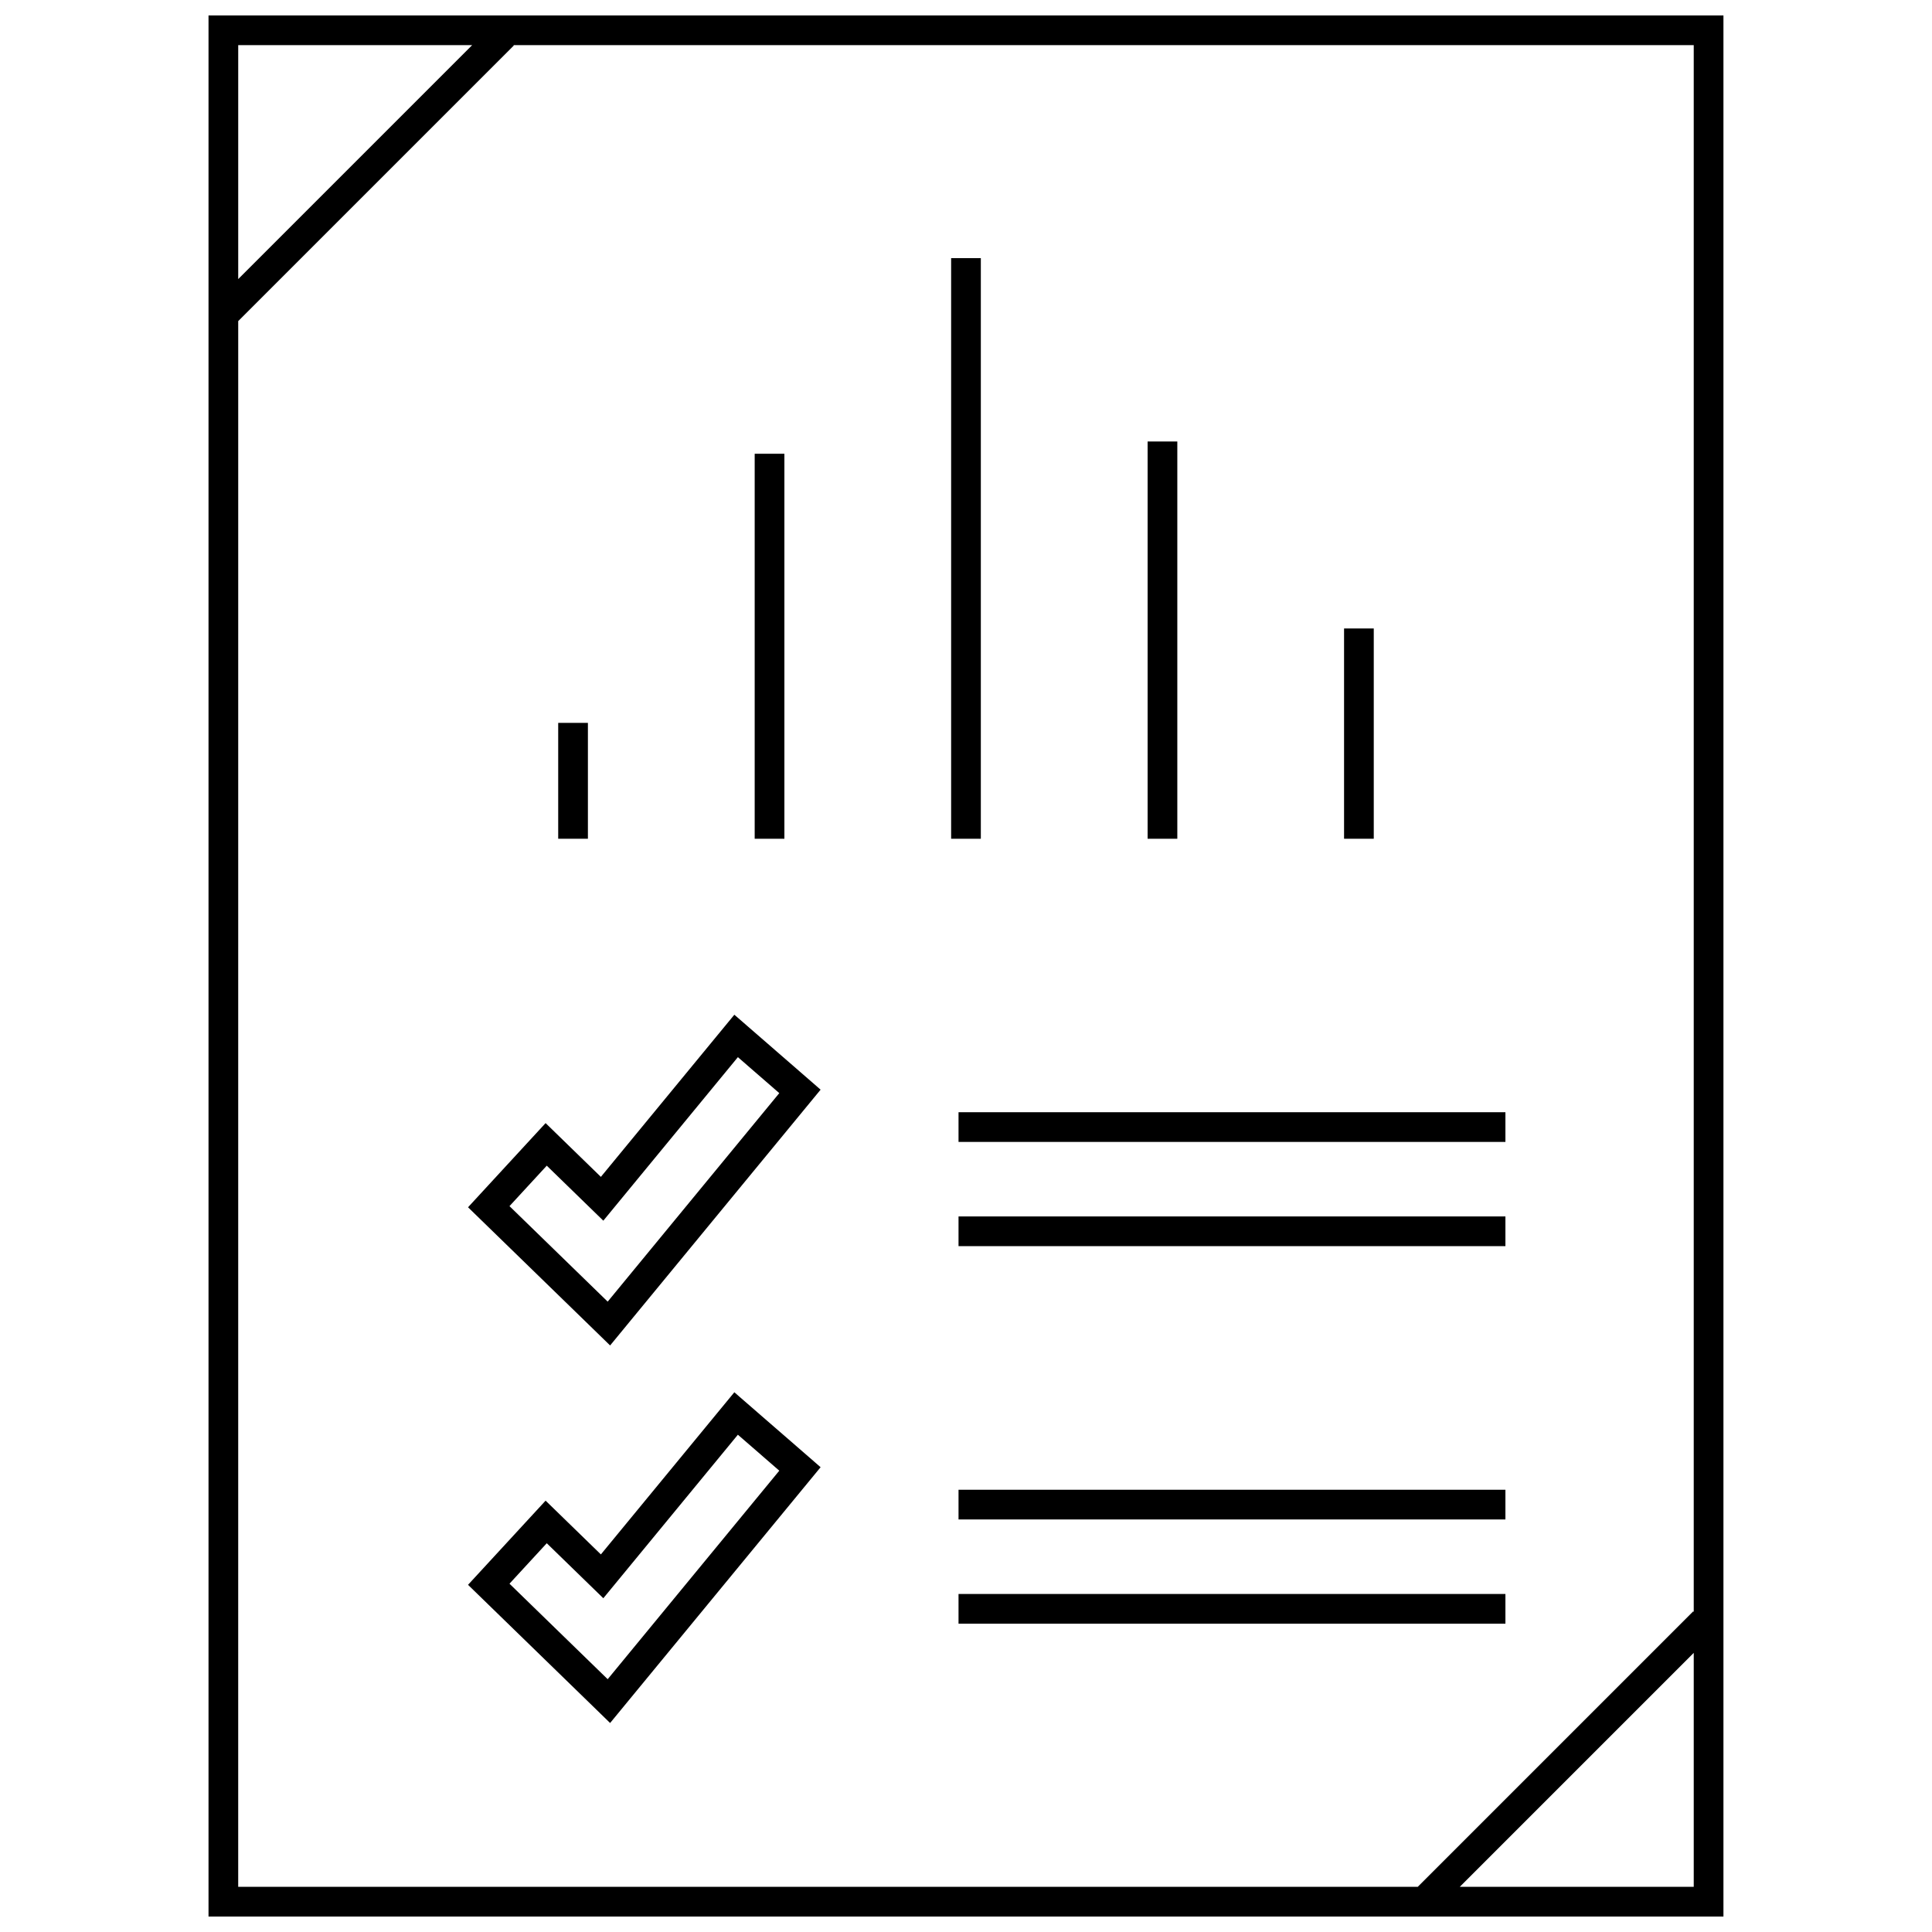
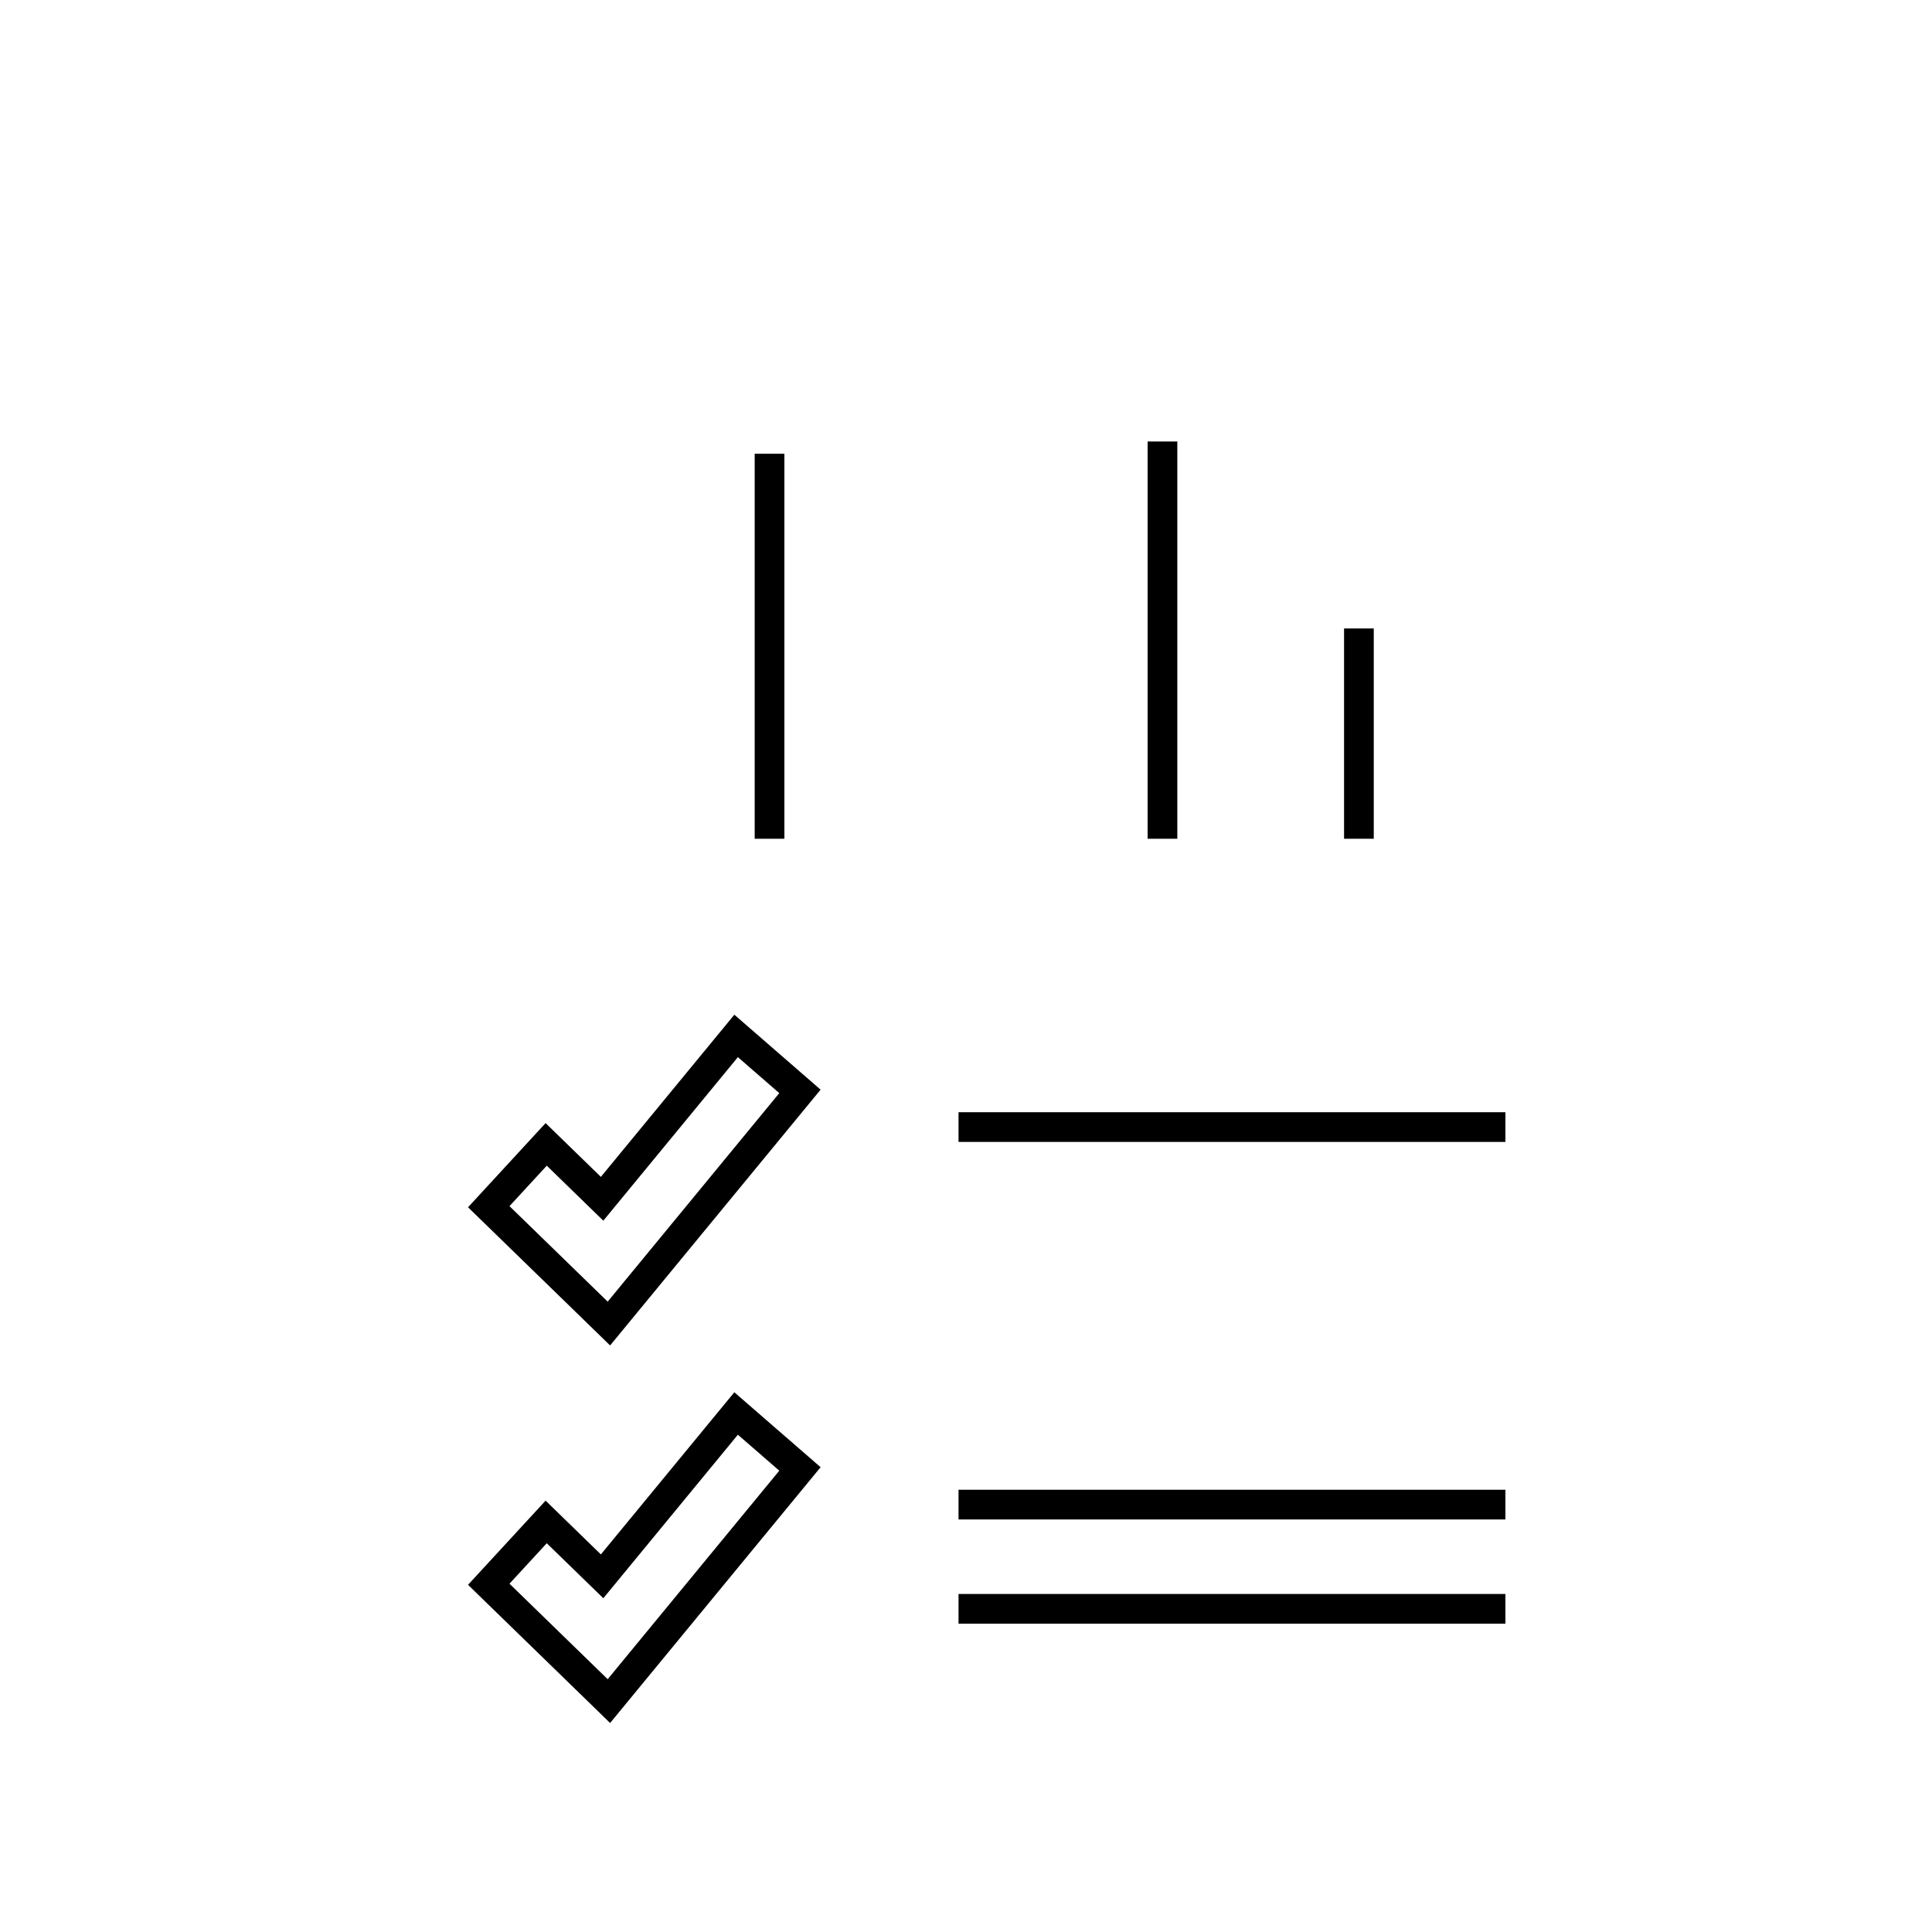
<svg xmlns="http://www.w3.org/2000/svg" width="800px" height="800px" version="1.1" viewBox="144 144 512 512">
  <defs>
    <clipPath id="a">
      <path d="m199 148.09h402v503.81h-402z" />
    </clipPath>
  </defs>
-   <path d="m291.93 335.57h7.871v30.707h-7.871z" />
  <path d="m344 264.25h7.871v102.03h-7.871z" />
-   <path d="m396.06 212.41h7.871v153.87h-7.871z" />
  <path d="m448.13 261h7.871v105.28h-7.871z" />
  <path d="m500.19 310.55h7.871v55.727h-7.871z" />
  <path d="m344.71 418.21-6.102-5.297-5.141 6.242-30.23 36.73-8.855-8.613-5.793-5.637-5.481 5.945-9.879 10.723-5.195 5.637 5.496 5.344 26.023 25.309 6.133 5.969 5.434-6.606 45.477-55.262 4.871-5.918-5.785-5.031zm-39.668 70.738-26.023-25.309 9.879-10.723 14.988 14.578 35.66-43.336 10.973 9.531z" />
  <path d="m344.71 518.27-6.102-5.305-5.141 6.242-30.23 36.73-8.855-8.613-5.793-5.637-5.481 5.945-9.879 10.723-5.195 5.637 5.496 5.344 26.023 25.309 6.133 5.969 5.434-6.606 45.477-55.262 4.871-5.918-5.785-5.031zm-39.668 70.734-26.023-25.309 9.879-10.723 14.988 14.578 35.66-43.336 10.973 9.531z" />
  <path d="m398.02 438.75h144.93v7.871h-144.93z" />
-   <path d="m398.02 466.37h144.93v7.871h-144.93z" />
  <path d="m398.02 538.8h144.93v7.871h-144.93z" />
  <path d="m398.02 566.42h144.93v7.871h-144.93z" />
  <g clip-path="url(#a)">
-     <path d="m600.73 148.09h-401.47v503.81h401.47zm-331.6 7.871-62 62v-62zm-62 73.133 73.043-73.035-0.094-0.098h312.78v415.21l-0.141-0.141-72.992 72.996h-312.6zm323.73 414.93 62-62v62z" />
-   </g>
+     </g>
</svg>